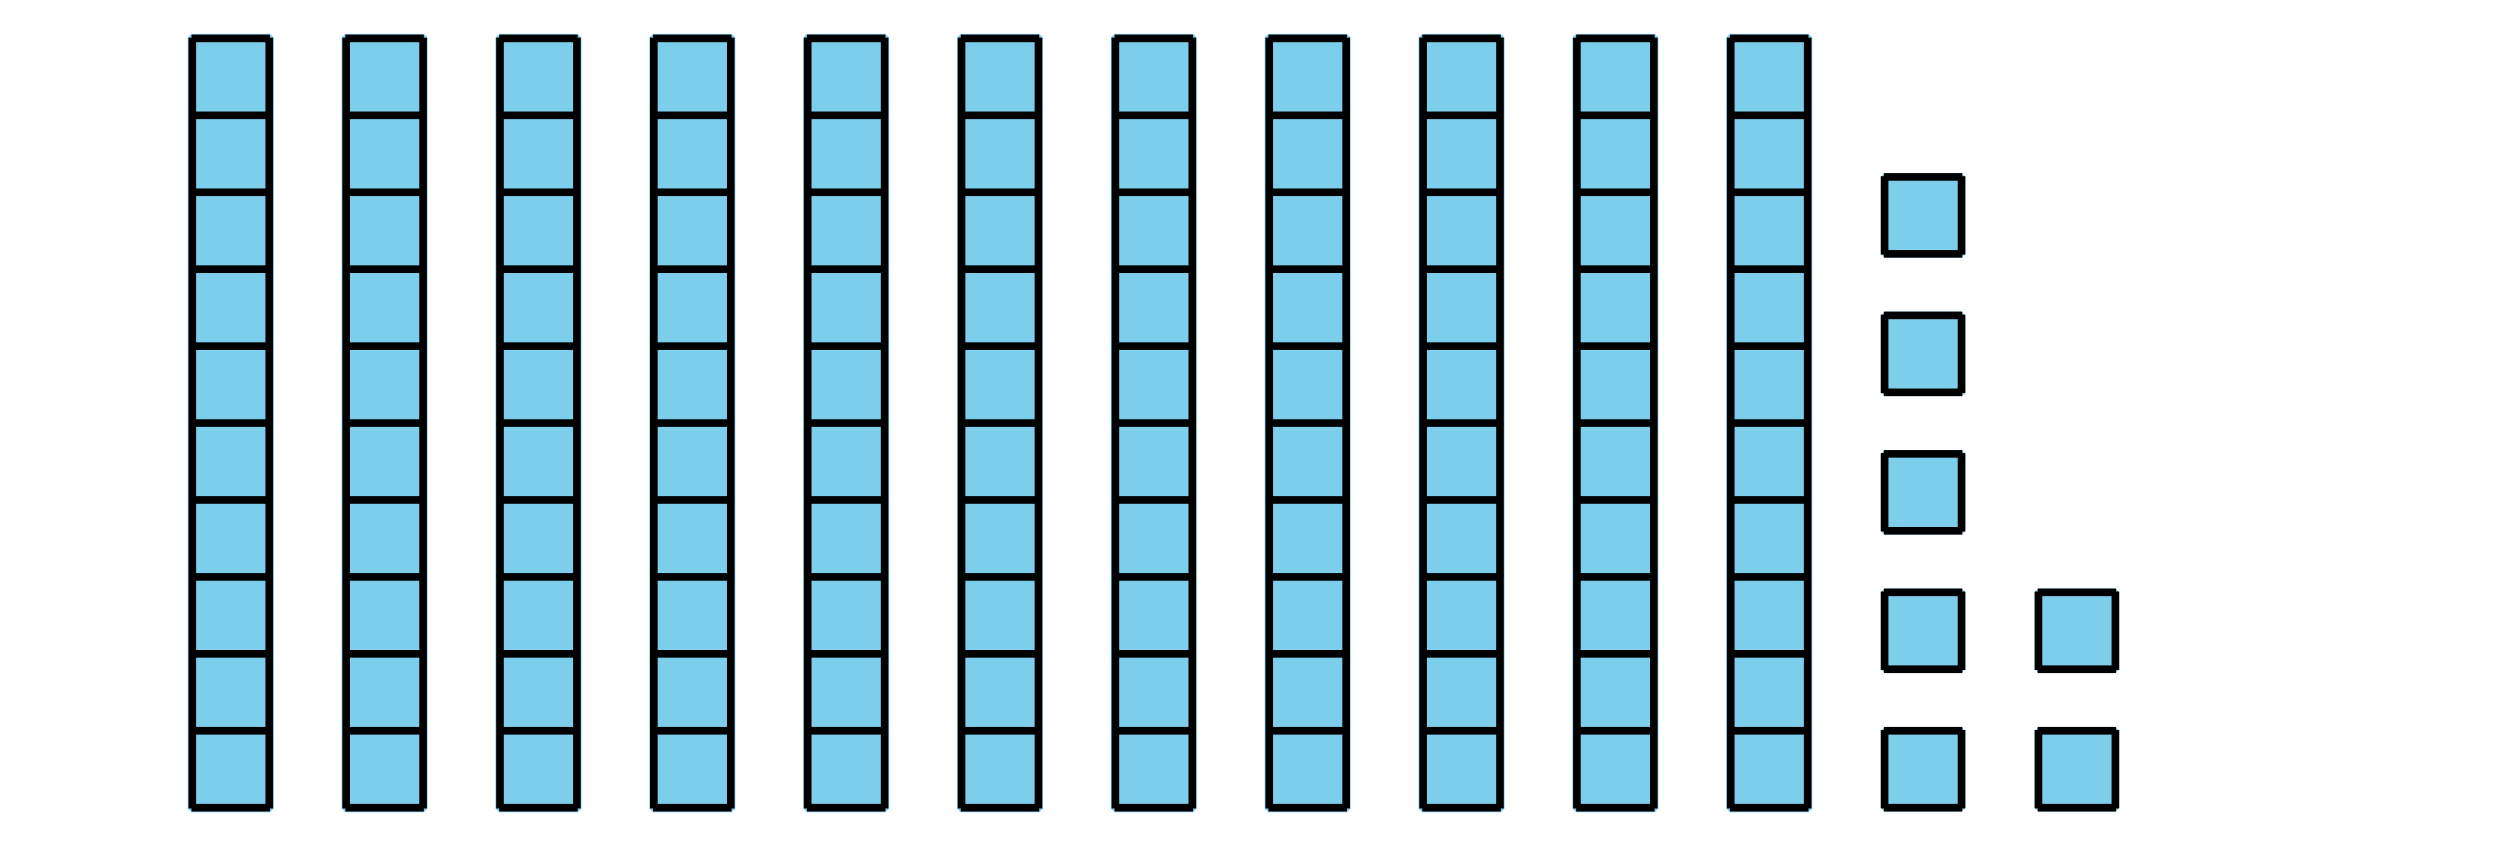
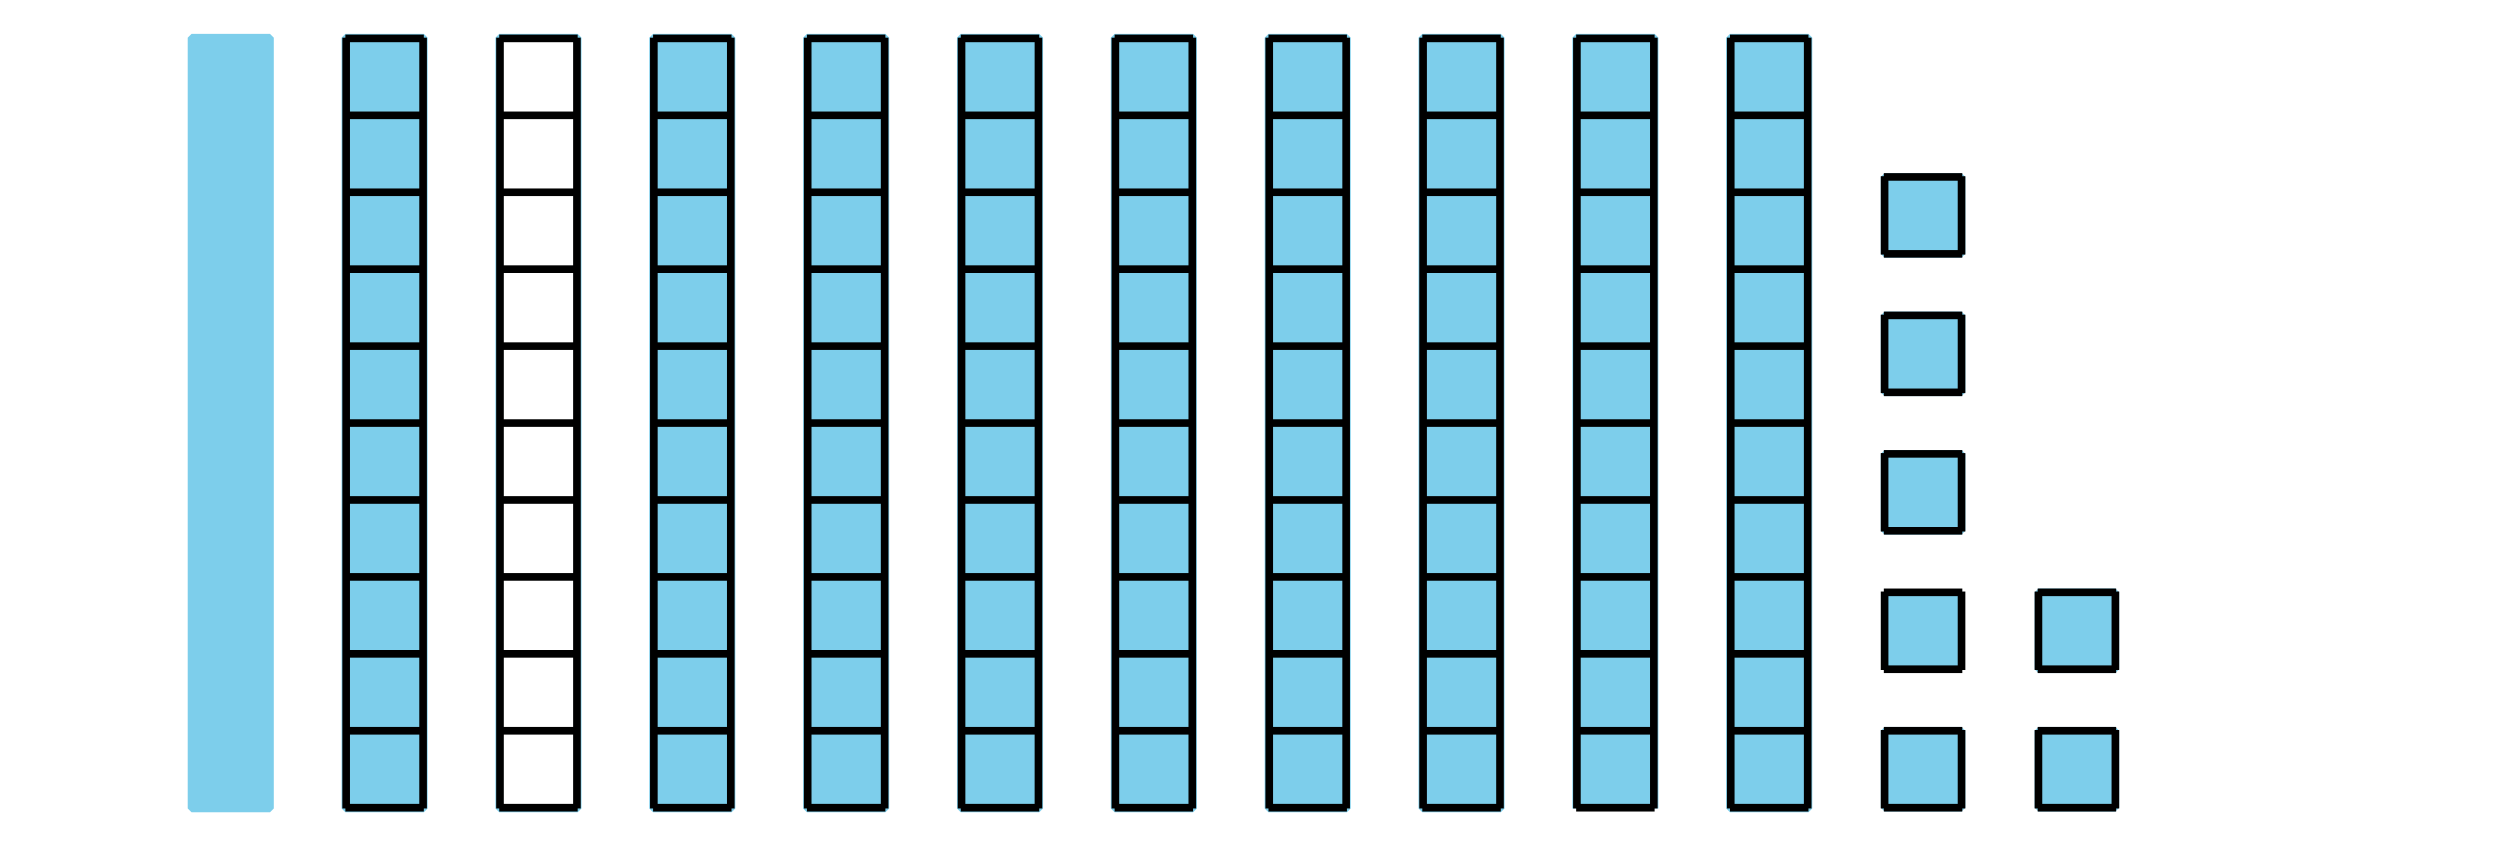
<svg xmlns="http://www.w3.org/2000/svg" height="110.88pt" version="1.1" viewBox="-72 -72 327.599 110.88" width="327.599pt">
  <defs>
    <clipPath id="clip1">
      <path d="M-72 38.879V-72H255.602V38.879ZM255.602 -72" />
    </clipPath>
  </defs>
  <g id="page1">
    <path clip-path="url(#clip1)" d="M-46.902 33.941V-67.062H-36.621V33.941Z" fill="#7dceeb" />
    <path clip-path="url(#clip1)" d="M-46.902 33.941V-67.062H-36.621V33.941Z" fill="none" stroke="#7dceeb" stroke-linejoin="bevel" stroke-miterlimit="10.037" stroke-width="1" />
-     <path clip-path="url(#clip1)" d="M-46.902 33.84H-36.621M-46.902 23.758H-36.621M-46.902 13.68H-36.621M-46.902 3.598H-36.621M-46.902 -6.484H-36.621M-46.902 -16.562H-36.621M-46.902 -26.645H-36.621M-46.902 -36.727H-36.621M-46.902 -46.805H-36.621M-46.902 -56.887H-36.621M-46.902 -66.969H-36.621M-46.801 33.941V-67.062M-36.719 33.941V-67.062" fill="none" stroke="#000000" stroke-linejoin="bevel" stroke-miterlimit="10.037" stroke-width="1" />
    <path clip-path="url(#clip1)" d="M-26.742 33.941V-67.062H-16.461V33.941Z" fill="#7dceeb" />
    <path clip-path="url(#clip1)" d="M-26.742 33.941V-67.062H-16.461V33.941Z" fill="none" stroke="#7dceeb" stroke-linejoin="bevel" stroke-miterlimit="10.037" stroke-width="1" />
    <path clip-path="url(#clip1)" d="M-26.742 33.84H-16.461M-26.742 23.758H-16.461M-26.742 13.68H-16.461M-26.742 3.598H-16.461M-26.742 -6.484H-16.461M-26.742 -16.562H-16.461M-26.742 -26.645H-16.461M-26.742 -36.727H-16.461M-26.742 -46.805H-16.461M-26.742 -56.887H-16.461M-26.742 -66.969H-16.461M-26.641 33.941V-67.062M-16.559 33.941V-67.062" fill="none" stroke="#000000" stroke-linejoin="bevel" stroke-miterlimit="10.037" stroke-width="1" />
-     <path clip-path="url(#clip1)" d="M-6.582 33.941V-67.062H3.699V33.941Z" fill="#7dceeb" />
    <path clip-path="url(#clip1)" d="M-6.582 33.941V-67.062H3.699V33.941Z" fill="none" stroke="#7dceeb" stroke-linejoin="bevel" stroke-miterlimit="10.037" stroke-width="1" />
    <path clip-path="url(#clip1)" d="M-6.582 33.84H3.699M-6.582 23.758H3.699M-6.582 13.68H3.699M-6.582 3.598H3.699M-6.582 -6.484H3.699M-6.582 -16.562H3.699M-6.582 -26.645H3.699M-6.582 -36.727H3.699M-6.582 -46.805H3.699M-6.582 -56.887H3.699M-6.582 -66.969H3.699M-6.481 33.941V-67.062M3.602 33.941V-67.062" fill="none" stroke="#000000" stroke-linejoin="bevel" stroke-miterlimit="10.037" stroke-width="1" />
    <path clip-path="url(#clip1)" d="M13.578 33.941V-67.062H23.859V33.941Z" fill="#7dceeb" />
    <path clip-path="url(#clip1)" d="M13.578 33.941V-67.062H23.859V33.941Z" fill="none" stroke="#7dceeb" stroke-linejoin="bevel" stroke-miterlimit="10.037" stroke-width="1" />
    <path clip-path="url(#clip1)" d="M13.578 33.84H23.859M13.578 23.758H23.859M13.578 13.68H23.859M13.578 3.598H23.859M13.578 -6.484H23.859M13.578 -16.562H23.859M13.578 -26.645H23.859M13.578 -36.727H23.859M13.578 -46.805H23.859M13.578 -56.887H23.859M13.578 -66.969H23.859M13.68 33.941V-67.062M23.762 33.941V-67.062" fill="none" stroke="#000000" stroke-linejoin="bevel" stroke-miterlimit="10.037" stroke-width="1" />
    <path clip-path="url(#clip1)" d="M33.738 33.941V-67.062H44.02V33.941Z" fill="#7dceeb" />
    <path clip-path="url(#clip1)" d="M33.738 33.941V-67.062H44.02V33.941Z" fill="none" stroke="#7dceeb" stroke-linejoin="bevel" stroke-miterlimit="10.037" stroke-width="1" />
    <path clip-path="url(#clip1)" d="M33.738 33.84H44.02M33.738 23.758H44.02M33.738 13.68H44.02M33.738 3.598H44.02M33.738 -6.484H44.02M33.738 -16.562H44.02M33.738 -26.645H44.02M33.738 -36.727H44.02M33.738 -46.805H44.02M33.738 -56.887H44.02M33.738 -66.969H44.02M33.84 33.941V-67.062M43.922 33.941V-67.062" fill="none" stroke="#000000" stroke-linejoin="bevel" stroke-miterlimit="10.037" stroke-width="1" />
    <path clip-path="url(#clip1)" d="M53.899 33.941V-67.062H64.18V33.941Z" fill="#7dceeb" />
    <path clip-path="url(#clip1)" d="M53.899 33.941V-67.062H64.18V33.941Z" fill="none" stroke="#7dceeb" stroke-linejoin="bevel" stroke-miterlimit="10.037" stroke-width="1" />
    <path clip-path="url(#clip1)" d="M53.899 33.84H64.18M53.899 23.758H64.18M53.899 13.68H64.18M53.899 3.598H64.18M53.899 -6.484H64.18M53.899 -16.562H64.18M53.899 -26.645H64.18M53.899 -36.727H64.18M53.899 -46.805H64.18M53.899 -56.887H64.18M53.899 -66.969H64.18M54 33.941V-67.062M64.078 33.941V-67.062" fill="none" stroke="#000000" stroke-linejoin="bevel" stroke-miterlimit="10.037" stroke-width="1" />
    <path clip-path="url(#clip1)" d="M74.059 33.941V-67.062H84.34V33.941Z" fill="#7dceeb" />
    <path clip-path="url(#clip1)" d="M74.059 33.941V-67.062H84.34V33.941Z" fill="none" stroke="#7dceeb" stroke-linejoin="bevel" stroke-miterlimit="10.037" stroke-width="1" />
    <path clip-path="url(#clip1)" d="M74.059 33.84H84.34M74.059 23.758H84.34M74.059 13.68H84.34M74.059 3.598H84.34M74.059 -6.484H84.34M74.059 -16.562H84.34M74.059 -26.645H84.34M74.059 -36.727H84.34M74.059 -46.805H84.34M74.059 -56.887H84.34M74.059 -66.969H84.34M74.16 33.941V-67.062M84.238 33.941V-67.062" fill="none" stroke="#000000" stroke-linejoin="bevel" stroke-miterlimit="10.037" stroke-width="1" />
    <path clip-path="url(#clip1)" d="M94.219 33.941V-67.062H104.5V33.941Z" fill="#7dceeb" />
    <path clip-path="url(#clip1)" d="M94.219 33.941V-67.062H104.5V33.941Z" fill="none" stroke="#7dceeb" stroke-linejoin="bevel" stroke-miterlimit="10.037" stroke-width="1" />
    <path clip-path="url(#clip1)" d="M94.219 33.84H104.5M94.219 23.758H104.5M94.219 13.68H104.5M94.219 3.598H104.5M94.219 -6.484H104.5M94.219 -16.562H104.5M94.219 -26.645H104.5M94.219 -36.727H104.5M94.219 -46.805H104.5M94.219 -56.887H104.5M94.219 -66.969H104.5M94.32 33.941V-67.062M104.399 33.941V-67.062" fill="none" stroke="#000000" stroke-linejoin="bevel" stroke-miterlimit="10.037" stroke-width="1" />
    <path clip-path="url(#clip1)" d="M114.379 33.941V-67.062H124.66V33.941Z" fill="#7dceeb" />
    <path clip-path="url(#clip1)" d="M114.379 33.941V-67.062H124.66V33.941Z" fill="none" stroke="#7dceeb" stroke-linejoin="bevel" stroke-miterlimit="10.037" stroke-width="1" />
    <path clip-path="url(#clip1)" d="M114.379 33.84H124.66M114.379 23.758H124.66M114.379 13.68H124.66M114.379 3.598H124.66M114.379 -6.484H124.66M114.379 -16.562H124.66M114.379 -26.645H124.66M114.379 -36.727H124.66M114.379 -46.805H124.66M114.379 -56.887H124.66M114.379 -66.969H124.66M114.481 33.941V-67.062M124.559 33.941V-67.062" fill="none" stroke="#000000" stroke-linejoin="bevel" stroke-miterlimit="10.037" stroke-width="1" />
    <path clip-path="url(#clip1)" d="M134.539 33.941V-67.062H144.82V33.941Z" fill="#7dceeb" />
-     <path clip-path="url(#clip1)" d="M134.539 33.941V-67.062H144.82V33.941Z" fill="none" stroke="#7dceeb" stroke-linejoin="bevel" stroke-miterlimit="10.037" stroke-width="1" />
+     <path clip-path="url(#clip1)" d="M134.539 33.941V-67.062H144.82V33.941" fill="none" stroke="#7dceeb" stroke-linejoin="bevel" stroke-miterlimit="10.037" stroke-width="1" />
    <path clip-path="url(#clip1)" d="M134.539 33.84H144.82M134.539 23.758H144.82M134.539 13.68H144.82M134.539 3.598H144.82M134.539 -6.484H144.82M134.539 -16.562H144.82M134.539 -26.645H144.82M134.539 -36.727H144.82M134.539 -46.805H144.82M134.539 -56.887H144.82M134.539 -66.969H144.82M134.637 33.941V-67.062M144.719 33.941V-67.062" fill="none" stroke="#000000" stroke-linejoin="bevel" stroke-miterlimit="10.037" stroke-width="1" />
    <path clip-path="url(#clip1)" d="M154.695 33.941V-67.062H164.981V33.941Z" fill="#7dceeb" />
    <path clip-path="url(#clip1)" d="M154.695 33.941V-67.062H164.981V33.941Z" fill="none" stroke="#7dceeb" stroke-linejoin="bevel" stroke-miterlimit="10.037" stroke-width="1" />
    <path clip-path="url(#clip1)" d="M154.695 33.84H164.981M154.695 23.758H164.981M154.695 13.68H164.981M154.695 3.598H164.981M154.695 -6.484H164.981M154.695 -16.562H164.981M154.695 -26.645H164.981M154.695 -36.727H164.981M154.695 -46.805H164.981M154.695 -56.887H164.981M154.695 -66.969H164.981M154.797 33.941V-67.062M164.879 33.941V-67.062" fill="none" stroke="#000000" stroke-linejoin="bevel" stroke-miterlimit="10.037" stroke-width="1" />
    <path clip-path="url(#clip1)" d="M174.957 33.84V23.758H185.039V33.84Z" fill="#7dceeb" />
    <path clip-path="url(#clip1)" d="M174.957 33.84V23.758H185.039V33.84Z" fill="none" stroke="#7dceeb" stroke-linejoin="bevel" stroke-miterlimit="10.037" stroke-width="1" />
    <path clip-path="url(#clip1)" d="M174.856 33.84H185.141M174.856 23.758H185.141M174.957 33.941V23.66M185.039 33.941V23.66" fill="none" stroke="#000000" stroke-linejoin="bevel" stroke-miterlimit="10.037" stroke-width="1" />
    <path clip-path="url(#clip1)" d="M174.957 15.695V5.617H185.039V15.695Z" fill="#7dceeb" />
-     <path clip-path="url(#clip1)" d="M174.957 15.695V5.617H185.039V15.695Z" fill="none" stroke="#7dceeb" stroke-linejoin="bevel" stroke-miterlimit="10.037" stroke-width="1" />
    <path clip-path="url(#clip1)" d="M174.856 15.695H185.141M174.856 5.617H185.141M174.957 15.797V5.516M185.039 15.797V5.516" fill="none" stroke="#000000" stroke-linejoin="bevel" stroke-miterlimit="10.037" stroke-width="1" />
    <path clip-path="url(#clip1)" d="M174.957 -2.445V-12.527H185.039V-2.445Z" fill="#7dceeb" />
    <path clip-path="url(#clip1)" d="M174.957 -2.445V-12.527H185.039V-2.445Z" fill="none" stroke="#7dceeb" stroke-linejoin="bevel" stroke-miterlimit="10.037" stroke-width="1" />
    <path clip-path="url(#clip1)" d="M174.856 -2.445H185.141M174.856 -12.527H185.141M174.957 -2.344V-12.629M185.039 -2.344V-12.629" fill="none" stroke="#000000" stroke-linejoin="bevel" stroke-miterlimit="10.037" stroke-width="1" />
    <path clip-path="url(#clip1)" d="M174.957 -20.59V-30.672H185.039V-20.59Z" fill="#7dceeb" />
    <path clip-path="url(#clip1)" d="M174.957 -20.59V-30.672H185.039V-20.59Z" fill="none" stroke="#7dceeb" stroke-linejoin="bevel" stroke-miterlimit="10.037" stroke-width="1" />
    <path clip-path="url(#clip1)" d="M174.856 -20.59H185.141M174.856 -30.672H185.141M174.957 -20.488V-30.77M185.039 -20.488V-30.77" fill="none" stroke="#000000" stroke-linejoin="bevel" stroke-miterlimit="10.037" stroke-width="1" />
    <path clip-path="url(#clip1)" d="M174.957 -38.734V-48.816H185.039V-38.734Z" fill="#7dceeb" />
    <path clip-path="url(#clip1)" d="M174.957 -38.734V-48.816H185.039V-38.734Z" fill="none" stroke="#7dceeb" stroke-linejoin="bevel" stroke-miterlimit="10.037" stroke-width="1" />
    <path clip-path="url(#clip1)" d="M174.856 -38.734H185.141M174.856 -48.816H185.141M174.957 -38.633V-48.914M185.039 -38.633V-48.914" fill="none" stroke="#000000" stroke-linejoin="bevel" stroke-miterlimit="10.037" stroke-width="1" />
    <path clip-path="url(#clip1)" d="M195.117 33.84V23.758H205.199V33.84Z" fill="#7dceeb" />
    <path clip-path="url(#clip1)" d="M195.117 33.84V23.758H205.199V33.84Z" fill="none" stroke="#7dceeb" stroke-linejoin="bevel" stroke-miterlimit="10.037" stroke-width="1" />
    <path clip-path="url(#clip1)" d="M195.016 33.84H205.301M195.016 23.758H205.301M195.117 33.941V23.66M205.199 33.941V23.66" fill="none" stroke="#000000" stroke-linejoin="bevel" stroke-miterlimit="10.037" stroke-width="1" />
    <path clip-path="url(#clip1)" d="M195.117 15.695V5.617H205.199V15.695Z" fill="#7dceeb" />
    <path clip-path="url(#clip1)" d="M195.117 15.695V5.617H205.199V15.695Z" fill="none" stroke="#7dceeb" stroke-linejoin="bevel" stroke-miterlimit="10.037" stroke-width="1" />
    <path clip-path="url(#clip1)" d="M195.016 15.695H205.301M195.016 5.617H205.301M195.117 15.797V5.516M205.199 15.797V5.516" fill="none" stroke="#000000" stroke-linejoin="bevel" stroke-miterlimit="10.037" stroke-width="1" />
  </g>
</svg>